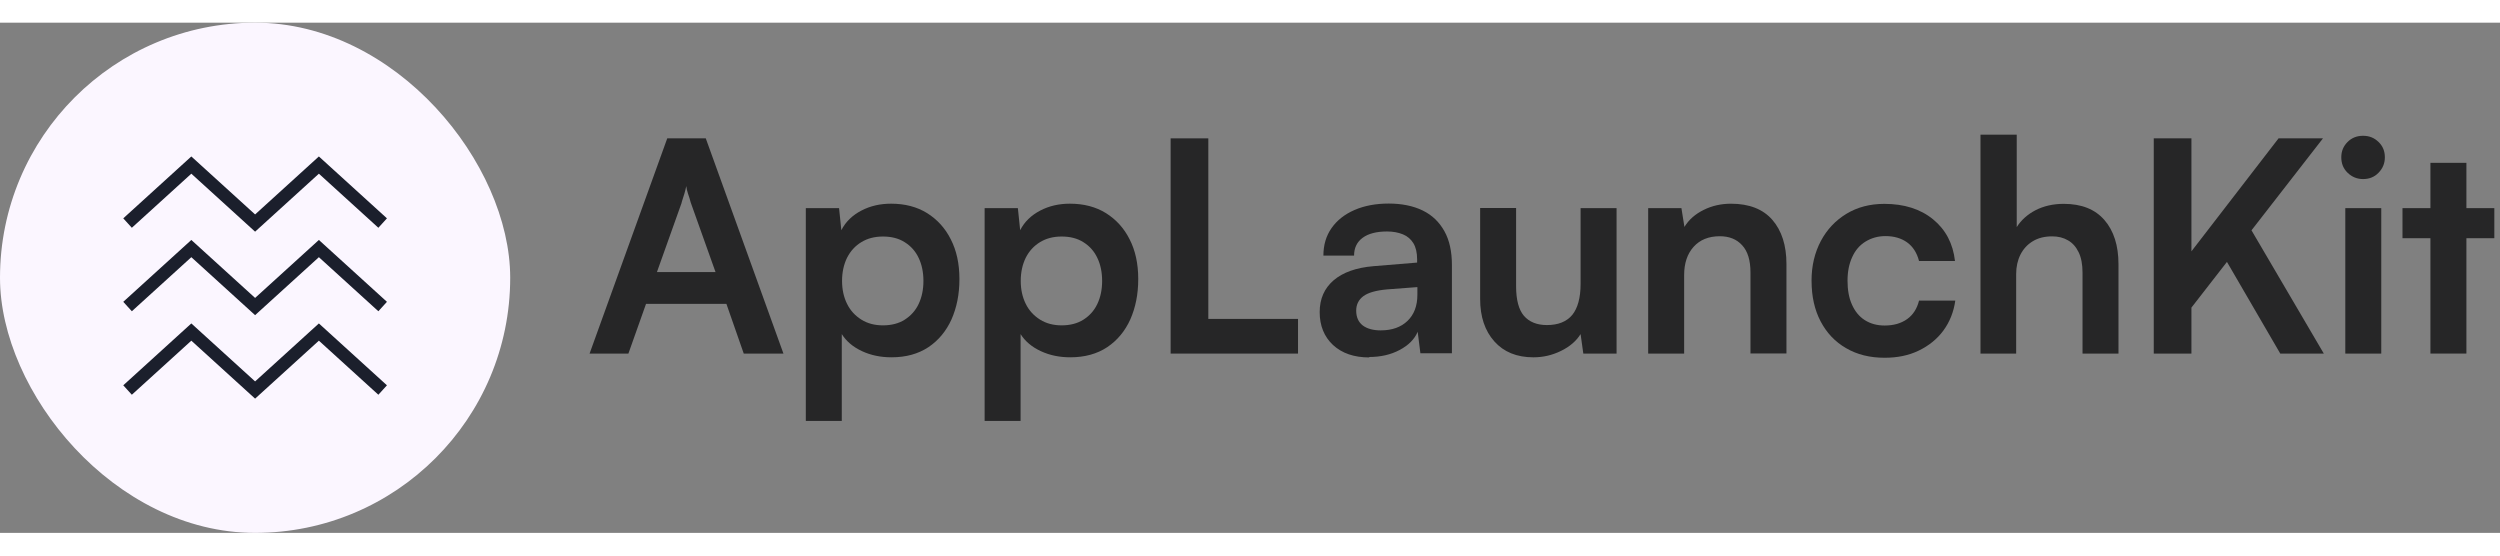
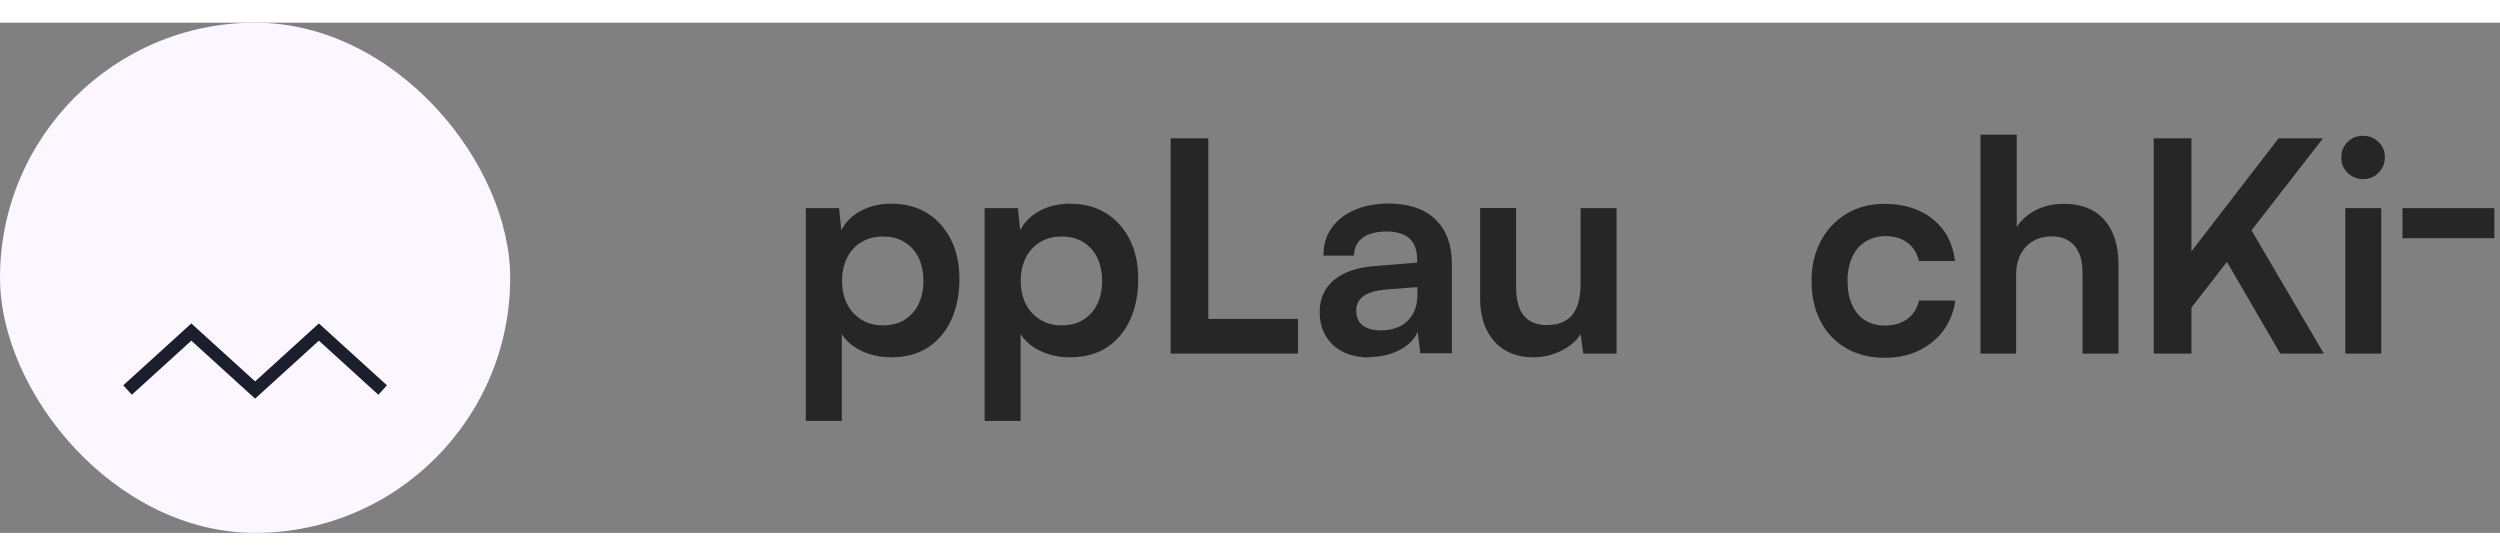
<svg xmlns="http://www.w3.org/2000/svg" width="180" height="40" viewBox="0 0 196 40" fill="none">
  <rect x="0" y="0" width="196" height="40" fill="#808080" stroke="none" />
  <rect width="40" height="40" rx="20" fill="#FBF6FF" />
  <path d="M10 28.8L15 24.255L20 28.8L25 24.255L30 28.8" stroke="#1B1F2C" strokeWidth="2" strokeLinecap="round" strokeLinejoin="round" />
-   <path d="M10 22.255L15 17.71L20 22.255L25 17.71L30 22.255" stroke="#1B1F2C" strokeWidth="2" strokeLinecap="round" strokeLinejoin="round" />
-   <path d="M10 15.71L15 11.164L20 15.71L25 11.164L30 15.71" stroke="#1B1F2C" strokeWidth="2" strokeLinecap="round" strokeLinejoin="round" />
-   <path d="M49.266 25.943H46.223L52.312 9.07H55.333L61.422 25.943H58.31L56.95 22.045H50.649L49.266 25.943ZM53.447 14.103L51.504 19.551H56.097L54.154 14.103C54.098 13.867 54.019 13.642 53.94 13.406C53.862 13.17 53.817 12.979 53.805 12.811C53.771 12.968 53.727 13.159 53.66 13.395C53.591 13.631 53.513 13.867 53.435 14.103H53.447Z" fill="#262627" />
  <path d="M63.176 31.222V14.54H65.782L65.962 16.27C66.299 15.607 66.826 15.101 67.534 14.731C68.242 14.361 69.017 14.191 69.859 14.191C70.948 14.191 71.893 14.438 72.69 14.933C73.477 15.428 74.106 16.112 74.543 16.989C74.993 17.865 75.219 18.899 75.219 20.101C75.219 21.302 75.005 22.336 74.6 23.258C74.185 24.178 73.578 24.909 72.792 25.438C71.994 25.965 71.039 26.235 69.893 26.235C69.051 26.235 68.276 26.078 67.58 25.752C66.883 25.427 66.356 24.988 65.996 24.415V31.223H63.177L63.176 31.222ZM66.017 20.248C66.017 20.922 66.152 21.529 66.41 22.045C66.668 22.573 67.05 22.978 67.533 23.281C68.015 23.584 68.578 23.73 69.23 23.73C69.881 23.73 70.466 23.583 70.936 23.281C71.407 22.977 71.779 22.573 72.026 22.045C72.273 21.517 72.397 20.922 72.397 20.248C72.397 19.574 72.273 18.967 72.026 18.45C71.779 17.923 71.419 17.518 70.936 17.215C70.465 16.912 69.891 16.766 69.23 16.766C68.567 16.766 68.015 16.912 67.533 17.204C67.05 17.496 66.68 17.901 66.41 18.428C66.151 18.957 66.017 19.563 66.017 20.249V20.248Z" fill="#262627" />
  <path d="M77.195 31.222V14.54H79.801L79.981 16.27C80.319 15.607 80.847 15.101 81.554 14.731C82.262 14.361 83.037 14.191 83.879 14.191C84.97 14.191 85.912 14.438 86.71 14.933C87.497 15.428 88.126 16.112 88.564 16.989C89.013 17.865 89.238 18.899 89.238 20.101C89.238 21.302 89.024 22.336 88.619 23.258C88.204 24.178 87.597 24.909 86.81 25.438C86.013 25.965 85.058 26.235 83.912 26.235C83.07 26.235 82.295 26.078 81.599 25.752C80.902 25.427 80.374 24.988 80.014 24.415V31.223H77.195V31.222ZM80.026 20.248C80.026 20.922 80.161 21.529 80.419 22.045C80.678 22.573 81.06 22.978 81.542 23.281C82.026 23.584 82.588 23.73 83.238 23.73C83.888 23.73 84.474 23.583 84.946 23.281C85.418 22.977 85.788 22.573 86.035 22.045C86.284 21.517 86.407 20.922 86.407 20.248C86.407 19.574 86.284 18.967 86.035 18.45C85.788 17.923 85.43 17.518 84.946 17.215C84.474 16.912 83.902 16.766 83.238 16.766C82.574 16.766 82.026 16.912 81.542 17.204C81.06 17.496 80.688 17.901 80.419 18.428C80.16 18.957 80.026 19.563 80.026 20.249V20.248Z" fill="#262627" />
  <path d="M94.732 9.07V25.943H91.777V9.07H94.732ZM92.282 25.943V23.225H101.764V25.943H92.282Z" fill="#262627" />
  <path d="M107.361 26.246C106.158 26.246 105.214 25.921 104.507 25.269C103.811 24.617 103.463 23.752 103.463 22.696C103.463 21.64 103.833 20.82 104.564 20.191C105.294 19.572 106.338 19.202 107.686 19.09L111.102 18.809V18.55C111.102 18.022 111.001 17.607 110.81 17.292C110.618 16.978 110.349 16.742 109.99 16.595C109.63 16.449 109.226 16.37 108.743 16.37C107.912 16.37 107.272 16.539 106.833 16.865C106.384 17.191 106.159 17.662 106.159 18.259H103.755C103.755 17.427 103.969 16.708 104.395 16.102C104.822 15.495 105.418 15.023 106.192 14.686C106.967 14.349 107.866 14.181 108.877 14.181C109.889 14.181 110.788 14.361 111.529 14.72C112.27 15.079 112.832 15.619 113.235 16.337C113.64 17.056 113.83 17.944 113.83 19V25.92H111.36L111.146 24.235C110.897 24.819 110.427 25.291 109.73 25.661C109.033 26.032 108.236 26.211 107.336 26.211L107.359 26.245L107.361 26.246ZM108.259 24.123C109.135 24.123 109.832 23.876 110.348 23.381C110.864 22.887 111.123 22.202 111.123 21.326V20.731L108.741 20.911C107.865 20.99 107.248 21.17 106.876 21.45C106.506 21.731 106.326 22.113 106.326 22.574C106.326 23.08 106.494 23.462 106.831 23.732C107.169 23.99 107.651 24.125 108.258 24.125L108.259 24.123Z" fill="#262627" />
  <path d="M123.918 14.54H126.739V25.943H124.132L123.918 24.415C123.581 24.955 123.076 25.393 122.39 25.73C121.704 26.067 120.986 26.236 120.221 26.236C118.919 26.236 117.896 25.82 117.156 24.988C116.413 24.157 116.043 23.045 116.043 21.663V14.53H118.862V20.664C118.862 21.743 119.075 22.517 119.481 22.989C119.896 23.461 120.492 23.707 121.277 23.707C122.166 23.707 122.828 23.438 123.267 22.91C123.692 22.382 123.918 21.573 123.918 20.494V14.519V14.541V14.54Z" fill="#262627" />
-   <path d="M132.037 25.943H129.217V14.541H131.824L132.059 16.013C132.407 15.44 132.912 15.002 133.574 14.676C134.226 14.351 134.945 14.193 135.709 14.193C137.136 14.193 138.226 14.62 138.955 15.462C139.686 16.305 140.058 17.462 140.058 18.922V25.932H137.237V19.585C137.237 18.631 137.023 17.923 136.585 17.451C136.158 16.979 135.574 16.743 134.833 16.743C133.957 16.743 133.271 17.024 132.777 17.575C132.283 18.125 132.037 18.866 132.037 19.787V25.943H132.037Z" fill="#262627" />
  <path d="M142.025 20.226C142.025 19.057 142.274 18.024 142.756 17.114C143.24 16.205 143.913 15.497 144.767 14.98C145.621 14.464 146.609 14.205 147.733 14.205C149.283 14.205 150.564 14.609 151.553 15.418C152.543 16.228 153.115 17.317 153.272 18.687H150.453C150.284 18.035 149.969 17.552 149.52 17.227C149.07 16.901 148.498 16.732 147.824 16.732C147.24 16.732 146.723 16.878 146.262 17.159C145.801 17.44 145.453 17.844 145.216 18.372C144.969 18.9 144.846 19.518 144.846 20.238C144.846 20.957 144.958 21.585 145.194 22.103C145.429 22.631 145.757 23.036 146.194 23.316C146.633 23.597 147.149 23.743 147.755 23.743C148.464 23.743 149.048 23.575 149.52 23.238C149.992 22.9 150.295 22.418 150.453 21.788H153.295C153.172 22.676 152.856 23.463 152.363 24.136C151.867 24.81 151.217 25.327 150.43 25.709C149.644 26.091 148.757 26.27 147.756 26.27C146.601 26.27 145.599 26.024 144.735 25.518C143.87 25.023 143.208 24.316 142.736 23.417C142.264 22.518 142.027 21.462 142.027 20.249V20.226H142.025Z" fill="#262627" />
  <path d="M158.09 25.943H155.27V8.778H158.112V16.024C158.461 15.474 158.966 15.024 159.595 14.698C160.236 14.373 160.966 14.204 161.797 14.204C163.201 14.204 164.257 14.631 164.988 15.473C165.718 16.315 166.089 17.473 166.089 18.933V25.943H163.27V19.596C163.27 18.944 163.168 18.416 162.966 18C162.763 17.584 162.494 17.27 162.134 17.067C161.776 16.855 161.37 16.753 160.888 16.753C160.303 16.753 159.797 16.876 159.37 17.135C158.943 17.394 158.63 17.741 158.405 18.18C158.18 18.629 158.067 19.135 158.067 19.708V25.943H158.09Z" fill="#262627" />
  <path d="M171.808 9.07V25.943H168.854V9.07H171.808ZM182.12 9.07L171.11 23.236V18.832L178.638 9.07H182.12ZM174.481 18.563L176.367 16.024L182.187 25.943H178.773L174.481 18.563Z" fill="#262627" />
  <path d="M185.265 12.261C184.793 12.261 184.389 12.093 184.052 11.767C183.714 11.441 183.557 11.036 183.557 10.553C183.557 10.07 183.725 9.677 184.052 9.351C184.378 9.025 184.781 8.868 185.265 8.868C185.748 8.868 186.141 9.025 186.477 9.351C186.814 9.676 186.973 10.07 186.973 10.553C186.973 11.037 186.804 11.429 186.477 11.767C186.151 12.104 185.746 12.261 185.265 12.261ZM183.872 25.944V14.541H186.691V25.944H183.872Z" fill="#262627" />
-   <path d="M188.355 14.54H195.556V16.898H188.355V14.54ZM193.366 25.942H190.545V10.989H193.366V25.942Z" fill="#262627" />
+   <path d="M188.355 14.54H195.556V16.898H188.355V14.54ZM193.366 25.942H190.545H193.366V25.942Z" fill="#262627" />
</svg>